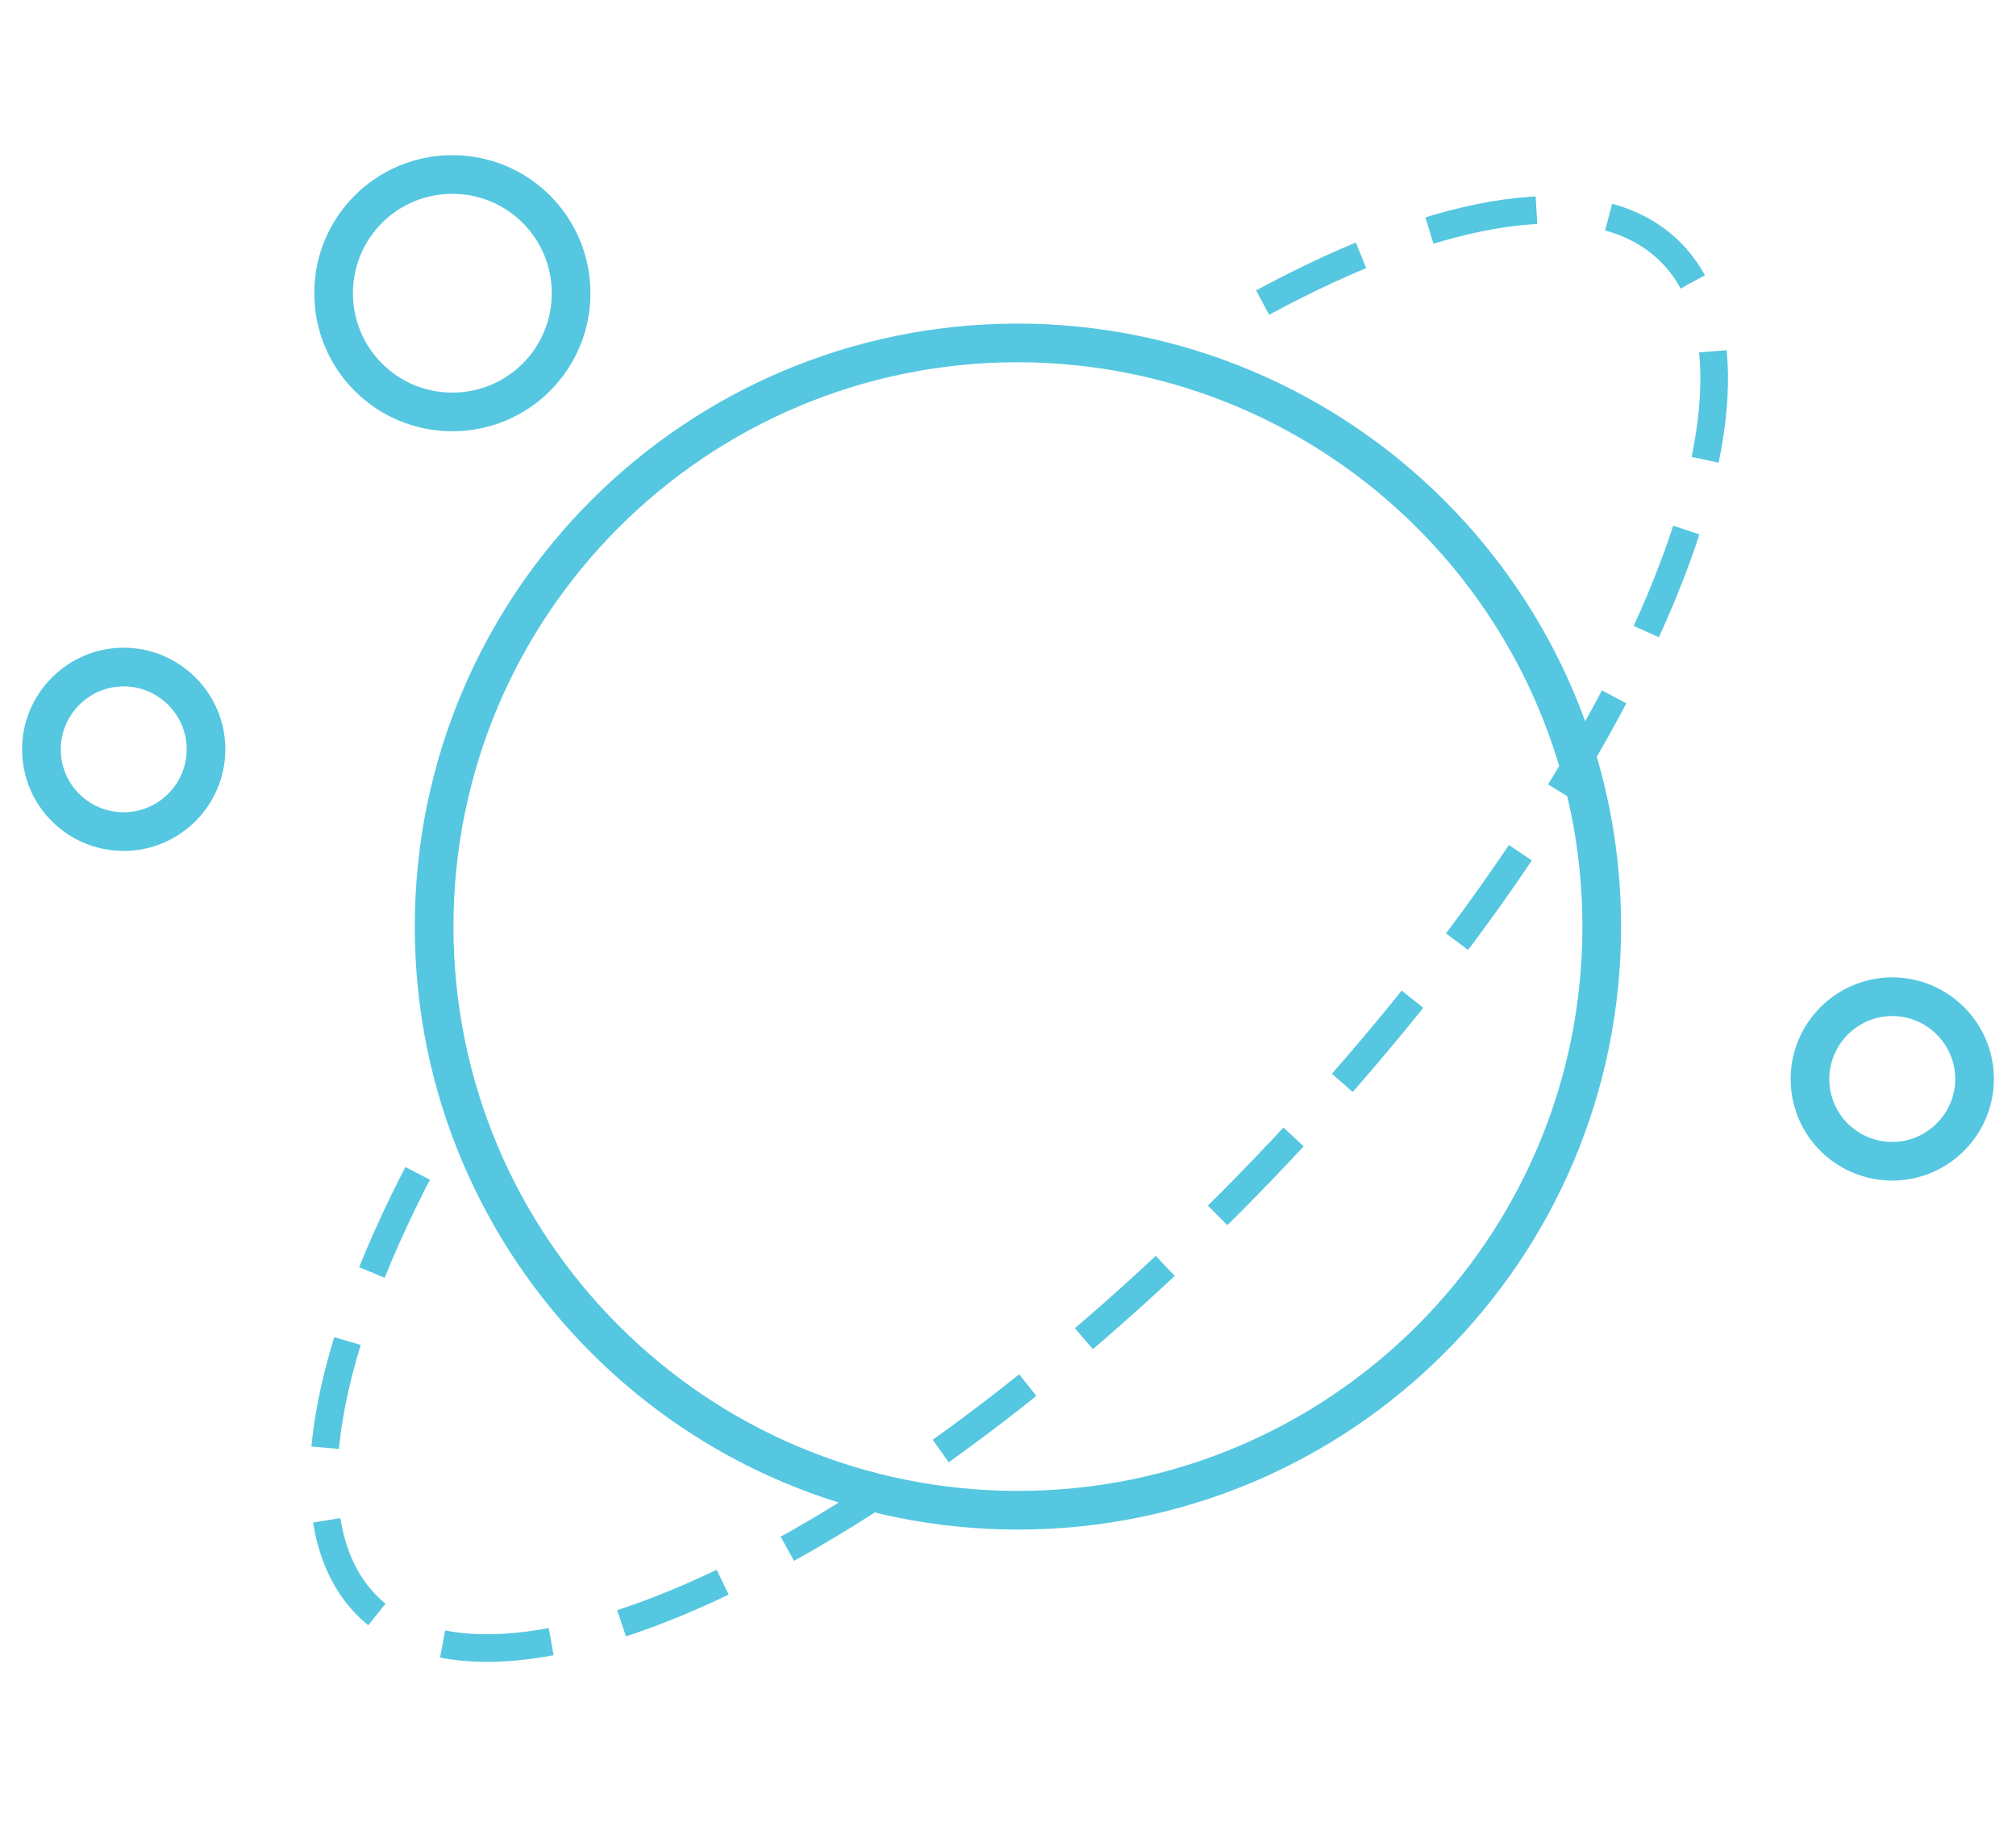
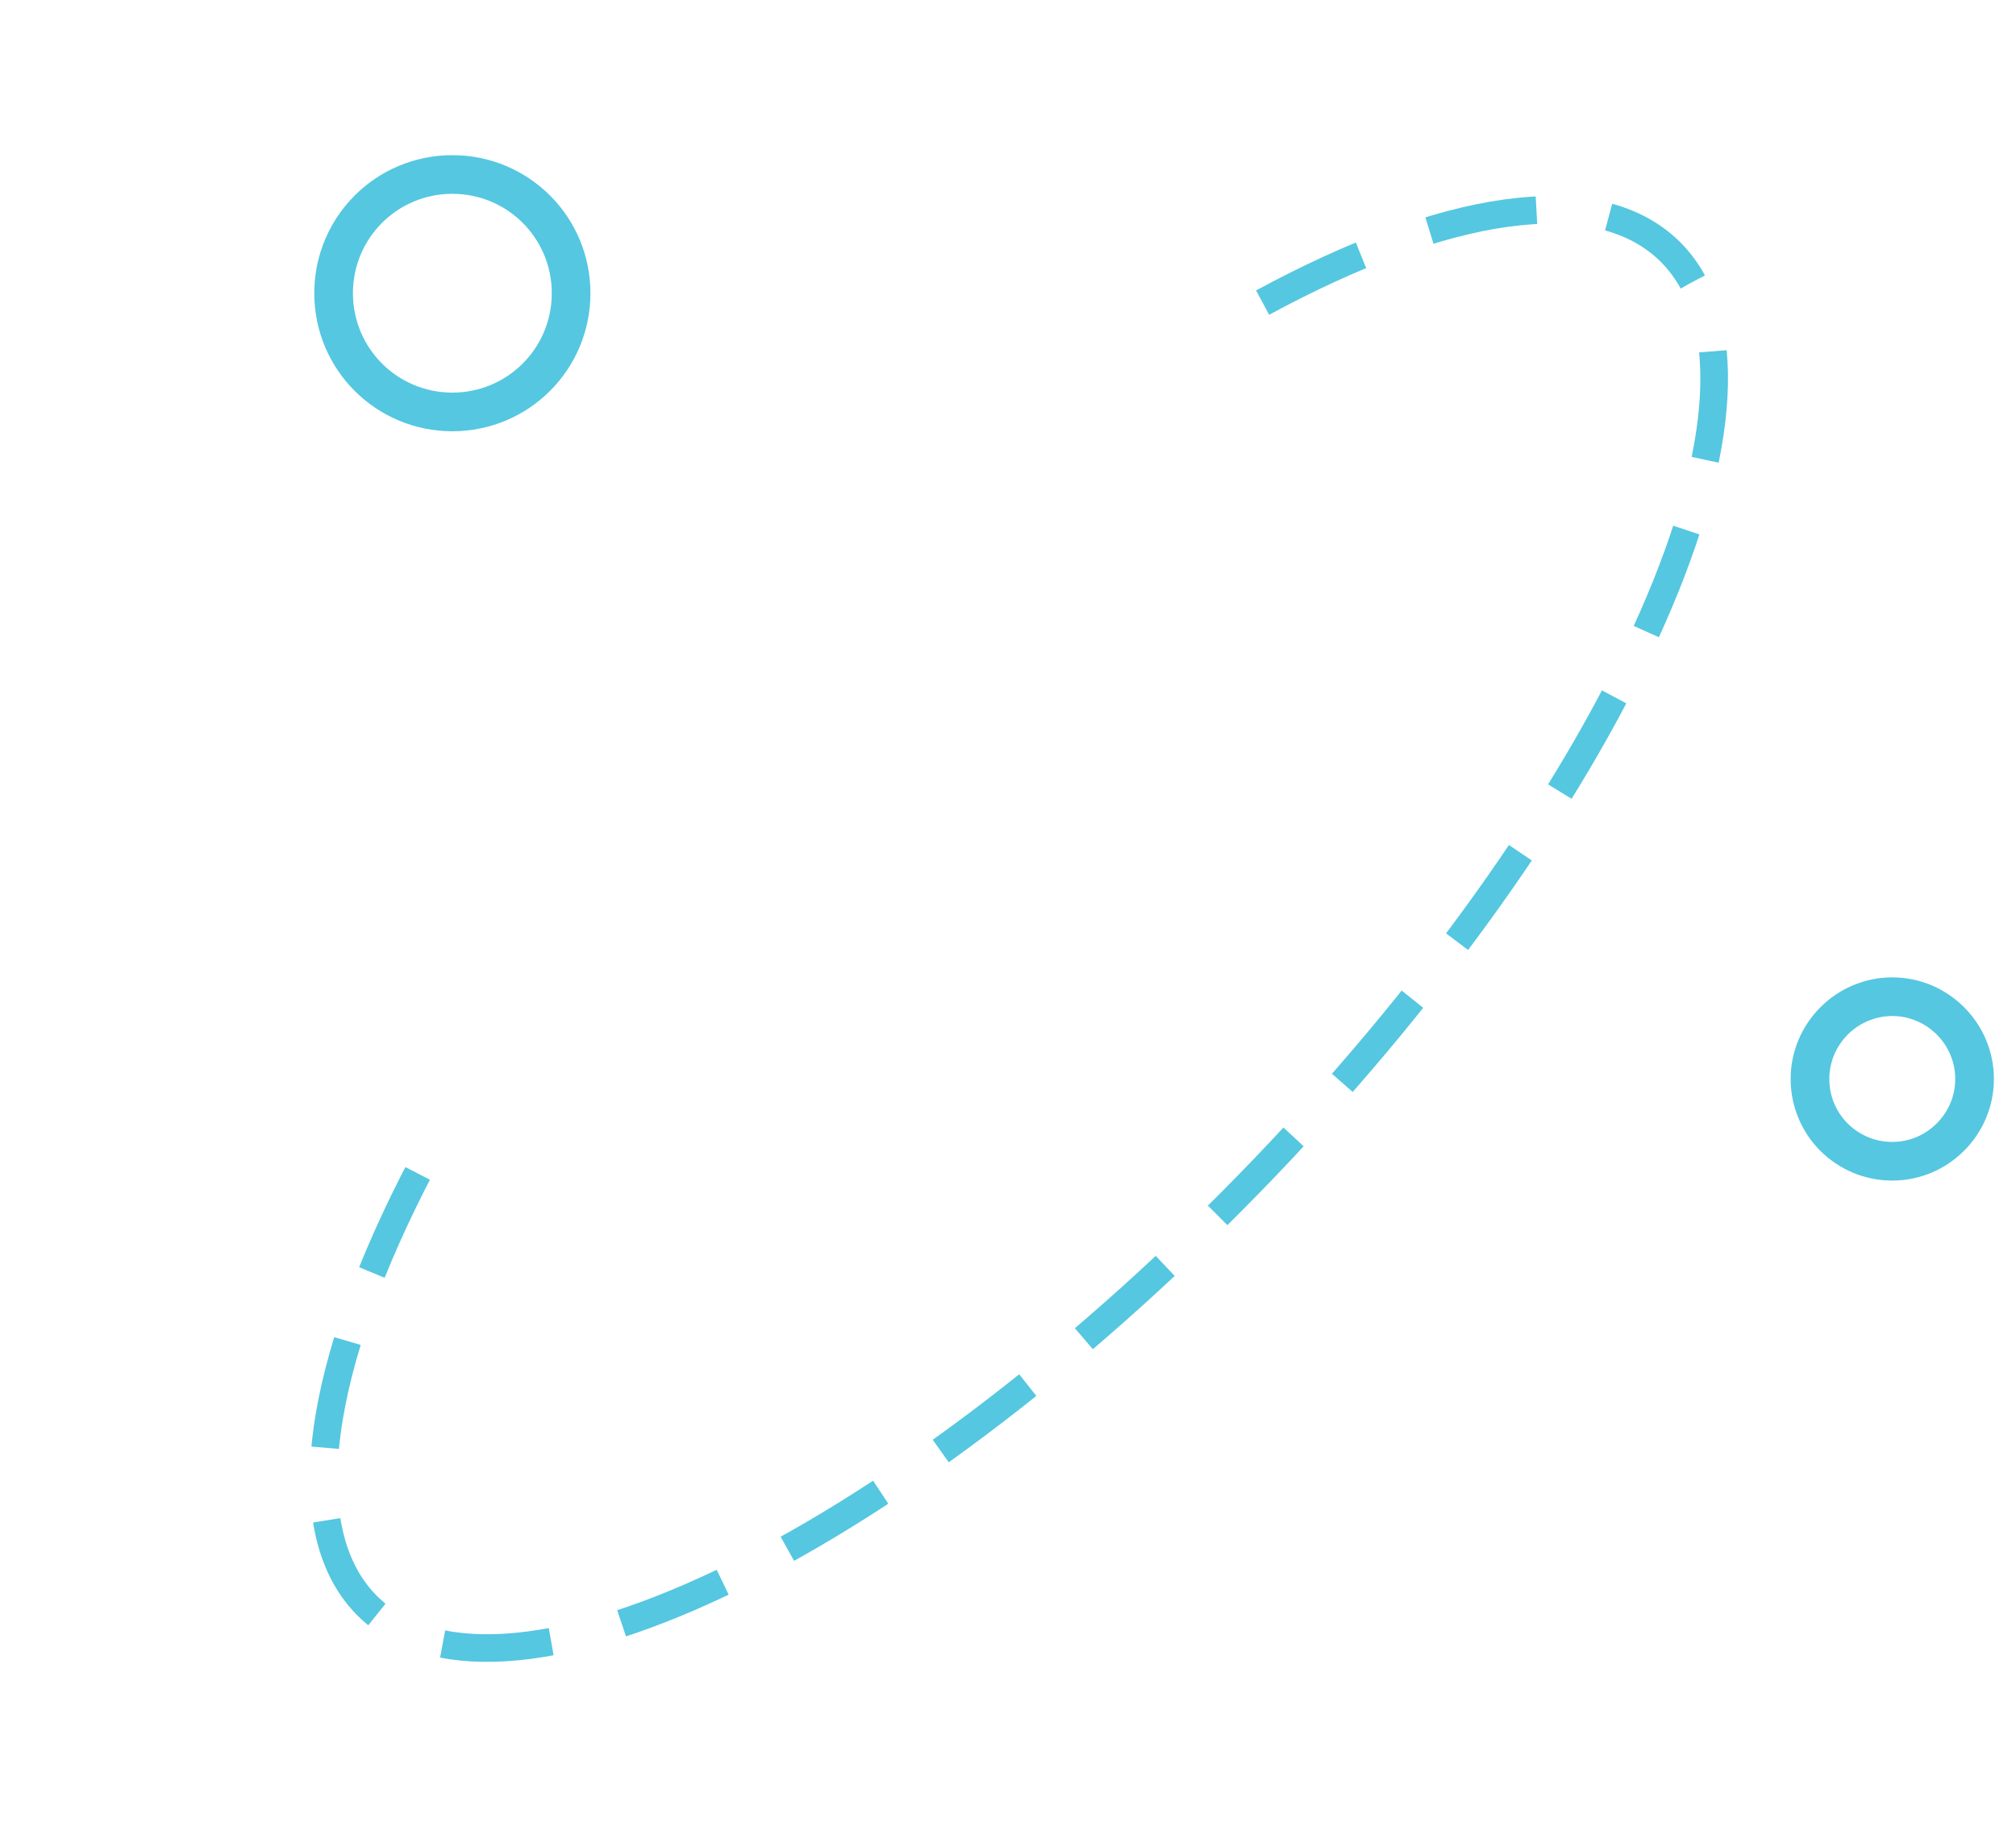
<svg xmlns="http://www.w3.org/2000/svg" version="1.1" id="Layer_1" x="0px" y="0px" viewBox="0 0 365 330" style="enable-background:new 0 0 365 330;" xml:space="preserve">
  <style type="text/css">
	.st0{fill:none;stroke:#55C7E0;stroke-width:7;stroke-linejoin:round;stroke-miterlimit:10;}
	.st1{fill:none;stroke:#55C7E0;stroke-width:5;stroke-linejoin:round;stroke-miterlimit:10;stroke-dasharray:19.772,13.181;}
</style>
  <g>
-     <path class="st0" d="M290,167.8c0,58.4-47.3,105.7-105.7,105.7c-58.4,0-105.7-47.3-105.7-105.7c0-58.4,47.3-105.7,105.7-105.7   C242.7,62.2,290,109.5,290,167.8z" />
    <path class="st1" d="M228.6,54.8c32.7-17.7,60.1-22.3,73.5-9.5c24.7,23.7-7.9,97.9-72.8,165.8c-64.9,67.9-137.6,103.7-162.4,80.1   c-14.3-13.6-9.5-44.1,9.6-80.4" />
    <path class="st0" d="M60.4,53.1c0-11.9,9.6-21.5,21.5-21.5c11.9,0,21.5,9.6,21.5,21.5c0,11.9-9.6,21.5-21.5,21.5   C70,74.6,60.4,65,60.4,53.1z" />
-     <path class="st0" d="M7.5,135.7c0-8.2,6.7-14.9,14.9-14.9c8.2,0,14.9,6.7,14.9,14.9c0,8.2-6.7,14.9-14.9,14.9   C14.2,150.6,7.5,144,7.5,135.7z" />
    <path class="st0" d="M327.7,195.4c0-8.2,6.7-14.9,14.9-14.9c8.2,0,14.9,6.7,14.9,14.9c0,8.2-6.7,14.9-14.9,14.9   C334.4,210.3,327.7,203.7,327.7,195.4z" />
  </g>
</svg>